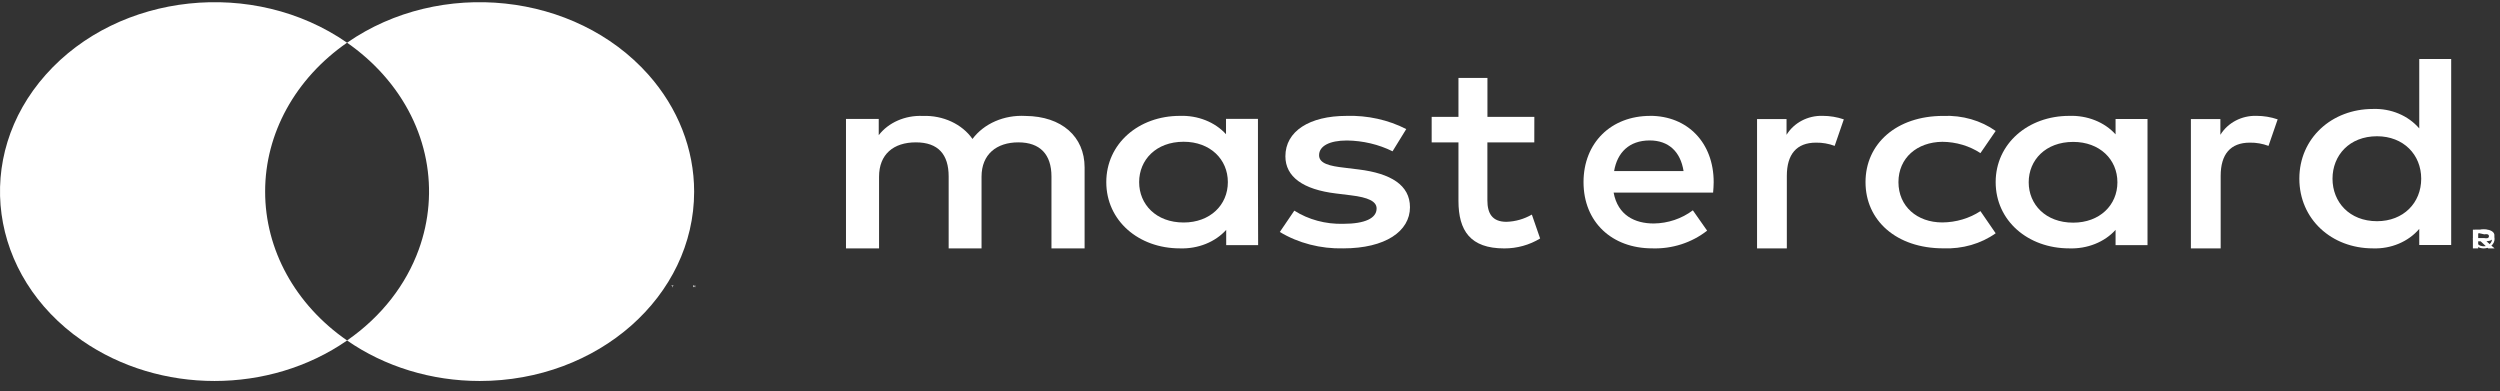
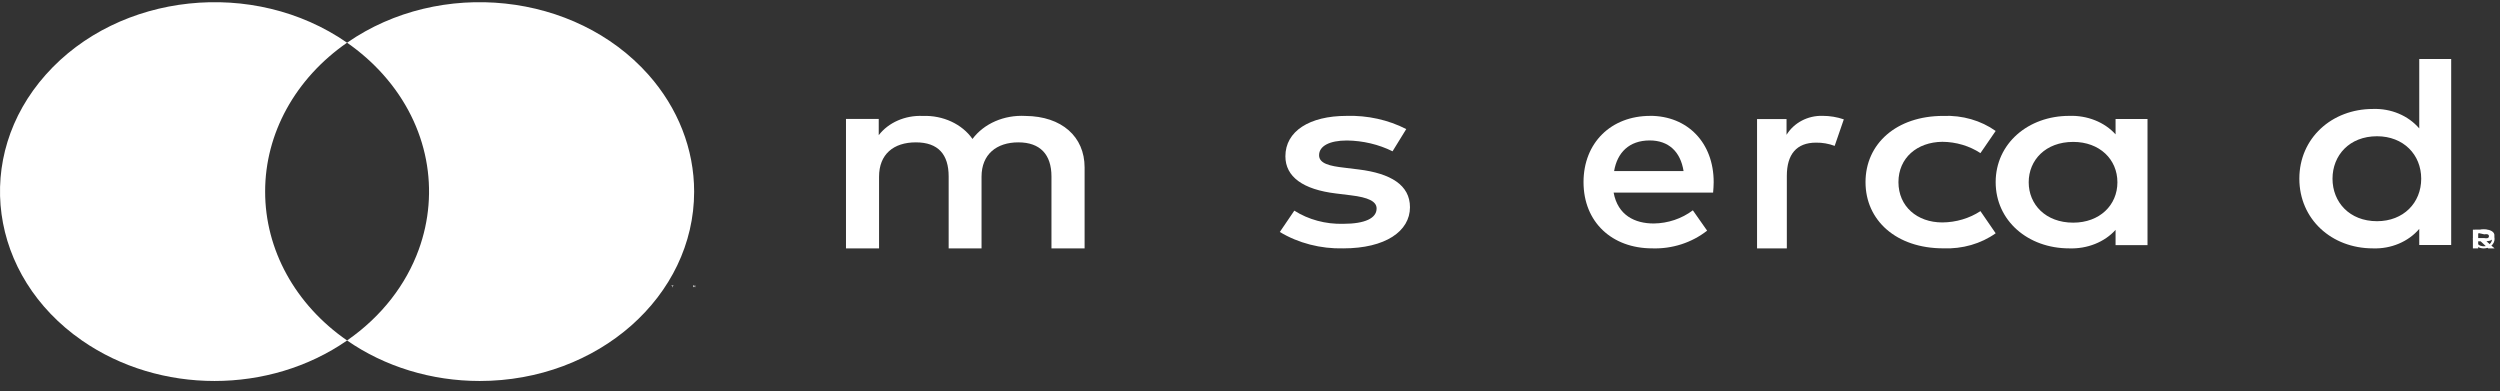
<svg xmlns="http://www.w3.org/2000/svg" width="198" height="31" viewBox="0 0 198 31" fill="none">
  <rect x="0" y="0" width="198" height="31" fill="#333333" stroke="none" />
-   <path d="M119.311 17.568C118.176 17.568 117.801 16.889 117.801 15.87V11.277H121.516L121.52 9.256H117.805V6.174H115.51V9.256H113.388V11.277H115.51V15.908C115.51 18.269 116.448 19.674 119.137 19.674C120.141 19.678 121.127 19.406 121.978 18.888L121.323 16.995C120.712 17.347 120.023 17.547 119.311 17.568Z" fill="white" />
  <path fill-rule="evenodd" clip-rule="evenodd" d="M130.697 9.178L130.684 9.174C133.657 9.174 135.723 11.306 135.723 14.42C135.723 14.712 135.7 14.983 135.678 15.254H127.799C128.131 17.053 129.483 17.7 130.972 17.7C132.102 17.688 133.192 17.32 134.074 16.657L135.204 18.268C133.985 19.223 132.439 19.724 130.852 19.67C127.679 19.67 125.415 17.6 125.415 14.424C125.415 11.311 127.595 9.178 130.697 9.178ZM130.657 11.123C129.013 11.123 128.082 12.104 127.838 13.548H133.338C133.094 11.999 132.142 11.123 130.657 11.123Z" fill="white" />
  <path d="M107.623 13.423L106.436 13.277C105.347 13.152 104.471 12.964 104.471 12.296C104.471 11.566 105.294 11.127 106.679 11.127C107.947 11.144 109.191 11.436 110.29 11.983L111.375 10.222C109.947 9.491 108.305 9.128 106.645 9.178C103.711 9.178 101.803 10.393 101.803 12.376C101.803 14.007 103.207 15.009 105.802 15.322L106.988 15.468C108.368 15.635 109.027 15.948 109.027 16.512C109.027 17.284 108.107 17.726 106.383 17.726C104.994 17.764 103.628 17.396 102.51 16.683L101.362 18.373C102.829 19.258 104.592 19.713 106.383 19.671C109.729 19.671 111.67 18.311 111.67 16.412C111.67 14.654 110.14 13.736 107.623 13.423Z" fill="white" />
  <path d="M81.209 9.182C79.531 9.088 77.927 9.786 77.021 11.005C76.195 9.824 74.686 9.122 73.082 9.182C71.688 9.122 70.363 9.704 69.596 10.706V9.422H67.002V19.674H69.621V13.996C69.621 12.216 70.767 11.275 72.539 11.275C74.312 11.275 75.134 12.237 75.134 13.975V19.674H77.738V13.996C77.738 12.216 78.933 11.275 80.656 11.275C82.379 11.275 83.276 12.237 83.276 13.975V19.674H85.9V13.256C85.9 10.834 84.102 9.204 81.209 9.182Z" fill="white" />
-   <path fill-rule="evenodd" clip-rule="evenodd" d="M97.1 9.415H99.63V14.424L99.644 19.416H97.115V18.206C96.241 19.178 94.872 19.721 93.444 19.671C90.172 19.671 87.618 17.475 87.618 14.424C87.618 11.373 90.186 9.177 93.444 9.177C94.862 9.127 96.226 9.665 97.1 10.63V9.415ZM90.22 14.424C90.22 16.181 91.555 17.622 93.745 17.622C95.838 17.622 97.246 16.24 97.246 14.424C97.246 12.608 95.838 11.227 93.745 11.227C91.555 11.227 90.22 12.667 90.22 14.424Z" fill="white" />
  <path fill-rule="evenodd" clip-rule="evenodd" d="M197.321 18.396C197.399 18.465 197.46 18.544 197.504 18.633C197.593 18.82 197.593 19.028 197.504 19.215C197.46 19.304 197.399 19.383 197.321 19.452C197.244 19.521 197.149 19.575 197.05 19.615C196.944 19.654 196.833 19.674 196.717 19.674C196.373 19.679 196.058 19.496 195.919 19.215C195.83 19.028 195.83 18.82 195.919 18.633C196.008 18.451 196.168 18.308 196.373 18.234C196.479 18.194 196.601 18.169 196.717 18.174C196.833 18.174 196.944 18.194 197.05 18.234C197.149 18.273 197.244 18.327 197.321 18.396ZM196.972 19.462C197.049 19.432 197.116 19.393 197.177 19.338C197.432 19.111 197.432 18.737 197.177 18.51C197.116 18.456 197.049 18.416 196.972 18.387C196.889 18.357 196.805 18.342 196.717 18.342C196.628 18.342 196.539 18.357 196.456 18.387C196.124 18.515 195.963 18.86 196.107 19.156C196.14 19.225 196.19 19.284 196.246 19.338C196.307 19.393 196.379 19.432 196.456 19.462C196.545 19.491 196.634 19.511 196.728 19.506C196.811 19.506 196.894 19.491 196.972 19.462Z" fill="white" />
  <path fill-rule="evenodd" clip-rule="evenodd" d="M187.934 8.63C189.362 8.578 190.731 9.149 191.605 10.172V4.674H194.134V19.403H191.605V18.129C190.731 19.152 189.362 19.723 187.934 19.671C184.662 19.671 182.108 17.361 182.108 14.15C182.108 10.94 184.677 8.63 187.934 8.63ZM184.735 14.155C184.735 15.999 186.07 17.519 188.26 17.519C190.352 17.519 191.76 16.065 191.76 14.155C191.76 12.245 190.352 10.791 188.26 10.791C186.07 10.791 184.735 12.306 184.735 14.155Z" fill="white" />
  <path fill-rule="evenodd" clip-rule="evenodd" d="M197.389 18.963C197.333 19.006 197.263 19.048 197.179 19.069C197.096 19.09 197.012 19.101 196.928 19.112L196.928 19.112L197.571 19.674H197.068L196.467 19.112H196.272V19.674H195.853V18.189L196.76 18.178C196.858 18.167 196.97 18.178 197.068 18.199C197.165 18.22 197.263 18.252 197.347 18.305C197.487 18.39 197.571 18.517 197.557 18.655C197.557 18.772 197.501 18.889 197.389 18.963ZM196.272 18.454V18.857H196.76C196.844 18.878 196.942 18.878 197.026 18.857C197.096 18.825 197.124 18.772 197.124 18.708C197.124 18.645 197.096 18.591 197.026 18.56C196.942 18.538 196.844 18.538 196.76 18.56L196.272 18.454Z" fill="white" />
  <path d="M141.494 10.677V9.432H139.158V19.674H141.517V13.933C141.517 12.221 142.286 11.297 143.83 11.297C144.337 11.289 144.835 11.379 145.306 11.554L146.03 9.453C145.491 9.269 144.921 9.175 144.351 9.175C143.178 9.141 142.083 9.719 141.494 10.677Z" fill="white" />
-   <path d="M175.854 10.677V9.432H173.519V19.674H175.877V13.933C175.877 12.221 176.647 11.297 178.19 11.297C178.697 11.289 179.195 11.379 179.666 11.554L180.391 9.453C179.852 9.269 179.281 9.175 178.711 9.175C177.539 9.141 176.443 9.719 175.854 10.677Z" fill="white" />
  <path d="M153.833 11.231C154.923 11.239 155.983 11.556 156.851 12.127L158.057 10.372C156.895 9.543 155.414 9.117 153.905 9.18C150.188 9.18 147.749 11.393 147.749 14.42V14.428C147.749 17.454 150.188 19.668 153.905 19.668C155.414 19.73 156.895 19.305 158.057 18.476L156.851 16.721C155.983 17.292 154.923 17.609 153.833 17.617C151.827 17.617 150.357 16.341 150.357 14.424C150.357 12.506 151.832 11.252 153.833 11.231Z" fill="white" />
  <path fill-rule="evenodd" clip-rule="evenodd" d="M163.883 9.177C165.31 9.127 166.679 9.67 167.553 10.642V9.427H170.083V19.416H167.553V18.206C166.679 19.178 165.31 19.721 163.883 19.671C160.61 19.671 158.057 17.475 158.057 14.424C158.057 11.373 160.625 9.177 163.883 9.177ZM160.673 14.437C160.673 16.19 162.009 17.634 164.198 17.634C166.291 17.634 167.699 16.252 167.699 14.437C167.699 12.621 166.291 11.239 164.198 11.239C162.009 11.239 160.673 12.679 160.673 14.437Z" fill="white" />
  <path d="M20.999 15.172C20.994 10.573 23.387 6.223 27.488 3.381C27.483 3.377 27.479 3.373 27.474 3.373C20.098 -1.739 9.428 -0.602 3.633 5.906C-2.167 12.418 -0.884 21.847 6.493 26.968C12.656 31.242 21.325 31.242 27.488 26.968C27.483 26.964 27.483 26.964 27.479 26.959C23.382 24.118 20.994 19.772 20.999 15.172Z" fill="white" />
  <path d="M27.493 3.379L27.488 3.383C28.55 4.12 29.513 4.97 30.348 5.908C33.972 9.978 34.831 15.185 33.165 19.767C32.165 22.517 30.258 25.041 27.493 26.962L27.488 26.966C30.48 29.045 34.18 30.174 37.988 30.174C47.369 30.174 54.976 23.458 54.976 15.177C54.976 11.815 53.697 8.549 51.343 5.903C45.543 -0.608 34.869 -1.737 27.493 3.379Z" fill="white" />
  <path d="M53.172 22.625H53.241V22.749L53.275 22.748V22.624H53.344V22.599H53.172V22.625Z" fill="white" />
  <path d="M54.979 22.706L54.932 22.599H54.89V22.748H54.914V22.636L54.958 22.733H54.989L55.033 22.636V22.749L55.062 22.748V22.599H55.027L54.979 22.706Z" fill="white" />
</svg>